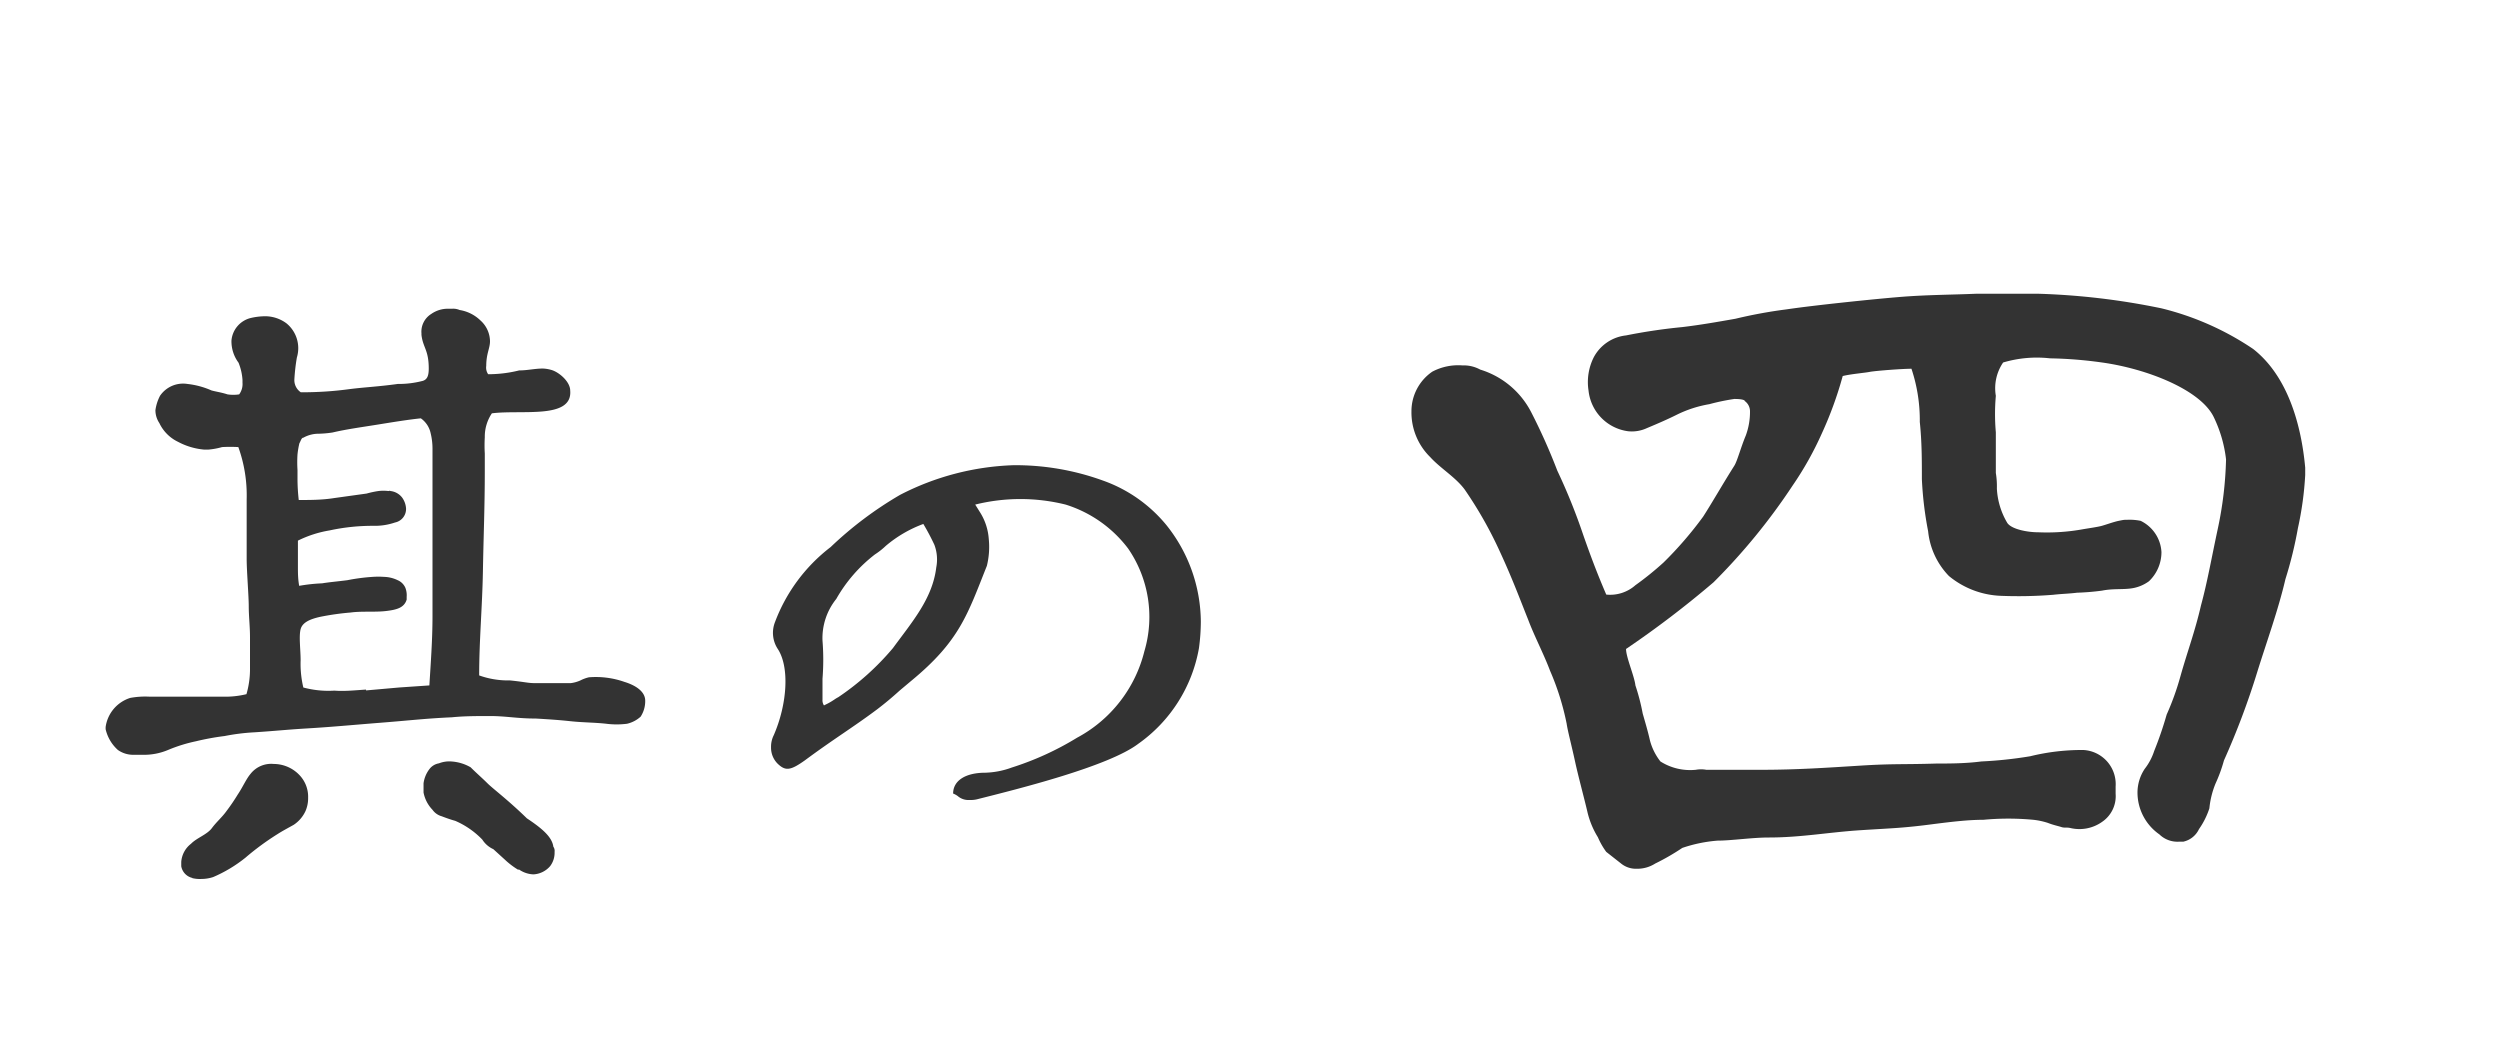
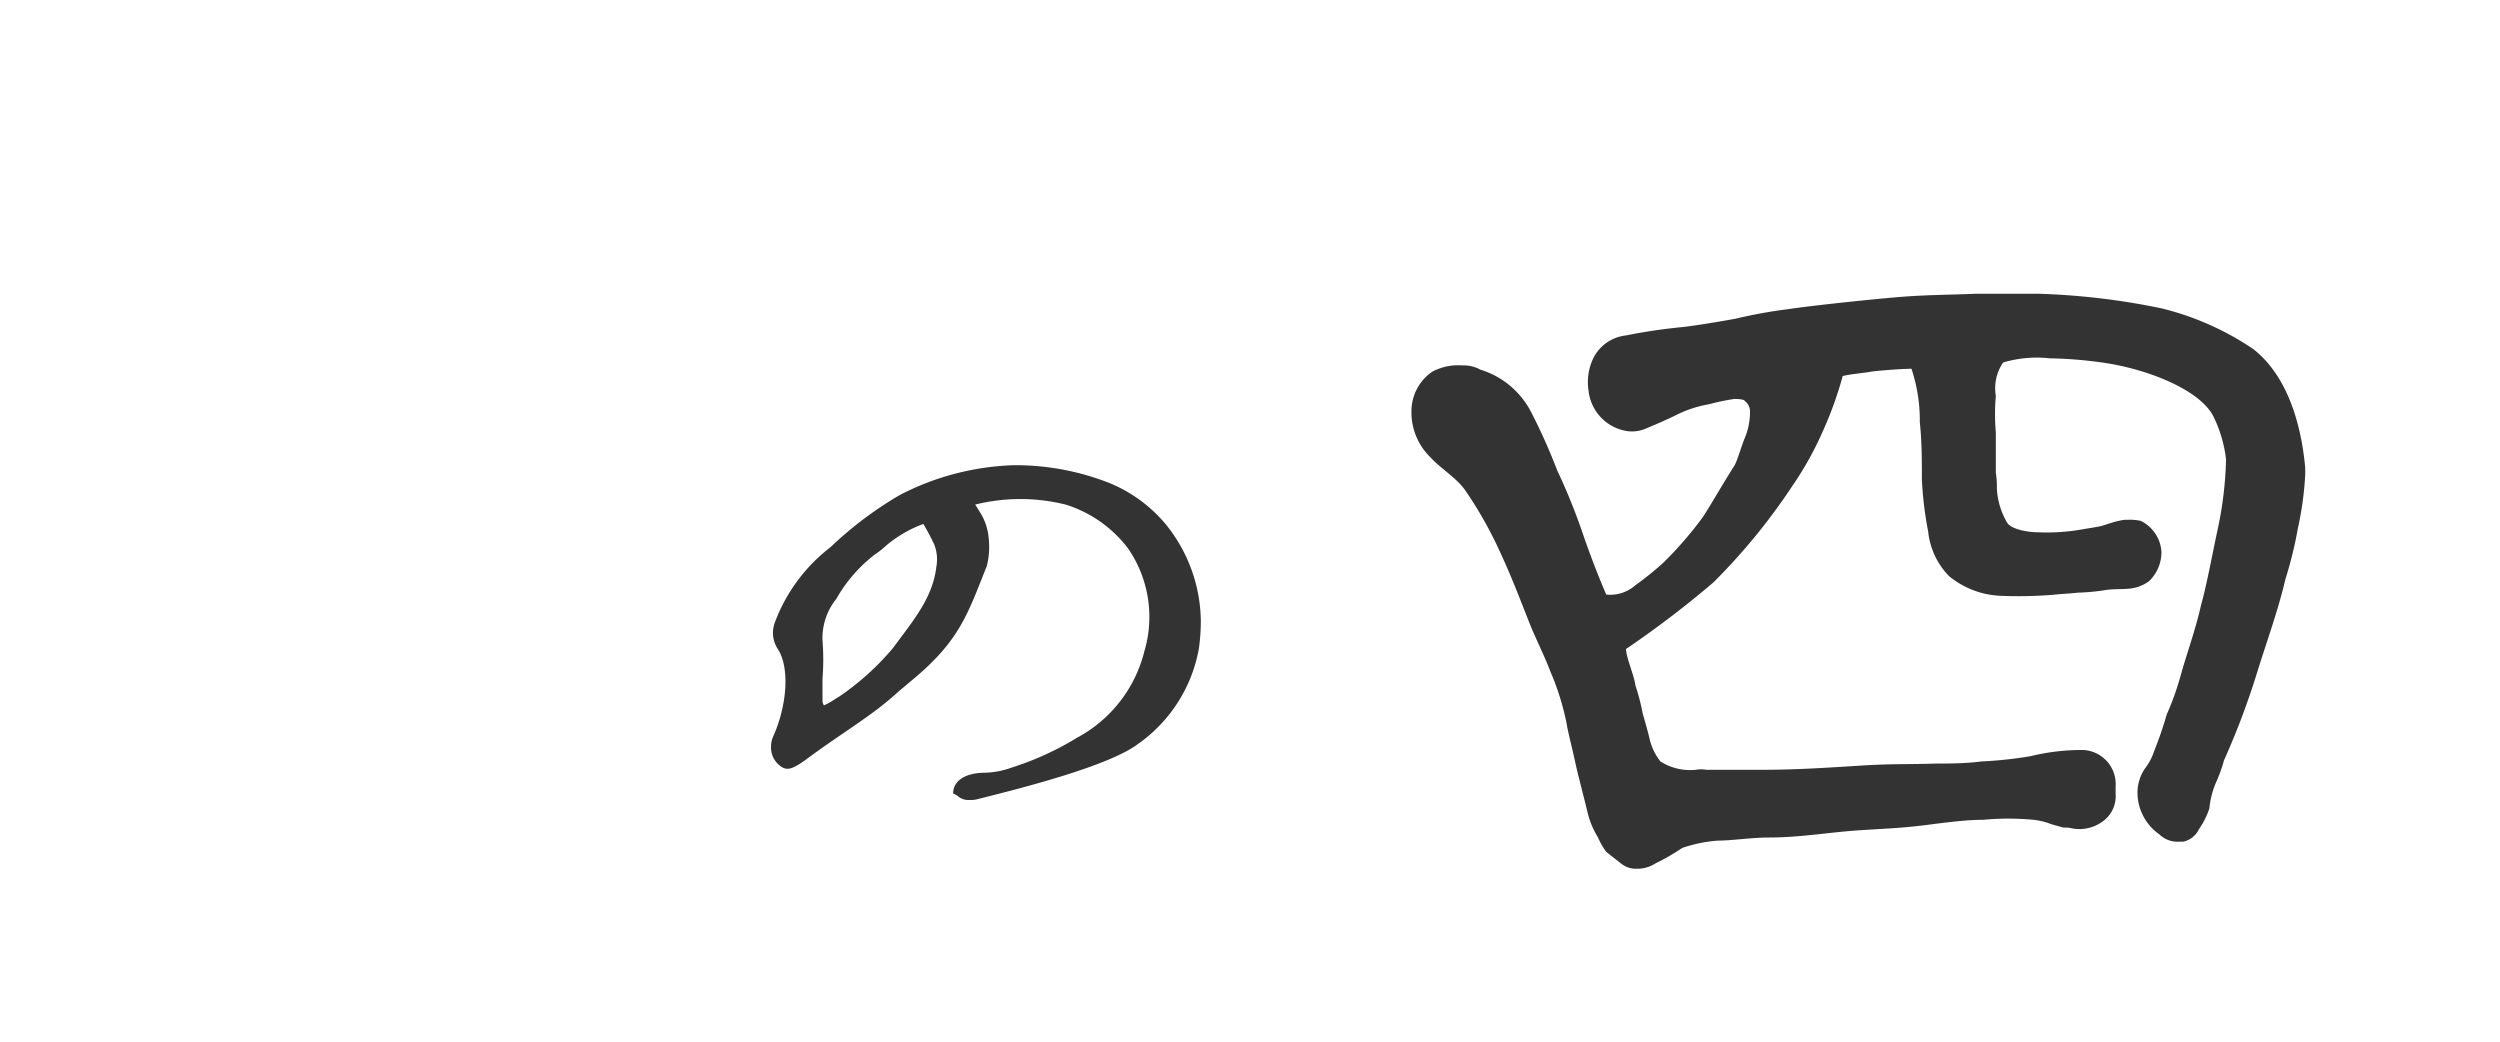
<svg xmlns="http://www.w3.org/2000/svg" id="レイヤー_1" data-name="レイヤー 1" width="120" height="50" viewBox="0 0 120 50">
  <defs>
    <style>.cls-1{isolation:isolate;}.cls-2{fill:#333;}</style>
  </defs>
  <g class="cls-1">
-     <path class="cls-2" d="M5.66,36a1.91,1.91,0,0,1-.59-1V34.9a1.71,1.71,0,0,1,1.18-1.4,4,4,0,0,1,.93-.06H8.79l1.9,0a4.29,4.29,0,0,0,1.14-.12A4.32,4.32,0,0,0,12,32.17c0-.53,0-1.06,0-1.58s-.06-1-.06-1.49-.1-1.71-.1-2.27,0-1.36,0-1.86c0-.27,0-.74,0-1a6.85,6.85,0,0,0-.4-2.51,7,7,0,0,0-.78,0,3.44,3.44,0,0,1-.65.12H9.79a3.25,3.25,0,0,1-1.24-.37,1.9,1.9,0,0,1-.9-.9,1.12,1.12,0,0,1-.19-.62A2.11,2.11,0,0,1,7.68,19,1.34,1.34,0,0,1,9,18.43a3.93,3.93,0,0,1,1.15.31c.21.06.46.09.77.19a1.85,1.85,0,0,0,.56,0,.83.83,0,0,0,.16-.56v-.13a2.66,2.66,0,0,0-.19-.83,1.72,1.72,0,0,1-.34-1.06,1.22,1.22,0,0,1,.9-1.08,3.12,3.12,0,0,1,.74-.09,1.72,1.72,0,0,1,1,.34,1.54,1.54,0,0,1,.5,1.64,9.27,9.27,0,0,0-.12,1.05.7.7,0,0,0,.31.62c.93,0,1.64-.06,2.32-.15s1.4-.12,2.33-.25a4.59,4.59,0,0,0,1.21-.15c.21-.07.28-.25.28-.59,0-.9-.28-1-.35-1.62V16a1,1,0,0,1,.47-.93,1.38,1.38,0,0,1,.84-.25h.15a.78.78,0,0,1,.37.06,1.86,1.86,0,0,1,1,.5,1.36,1.36,0,0,1,.46,1c0,.34-.18.59-.18,1.18a.56.56,0,0,0,.09.4h.18a6.15,6.15,0,0,0,1.31-.18c.4,0,.74-.09,1.14-.09a1.67,1.67,0,0,1,.38.06c.37.09.93.56.93,1,.06.71-.56.93-1.34,1s-1.73,0-2.42.09a2,2,0,0,0-.34,1.15,6.52,6.52,0,0,0,0,.78v.86c0,1.68-.06,3.07-.09,4.78S23,30.74,23,32.42a4.12,4.12,0,0,0,1.48.24c.69.07.87.13,1.18.13s.62,0,.93,0h.81a1.64,1.64,0,0,0,.46-.13,1.75,1.75,0,0,1,.41-.15,4.14,4.14,0,0,1,1.7.22c.59.18,1,.49,1,.9a1.36,1.36,0,0,1-.22.77,1.46,1.46,0,0,1-.65.34H30.1a3.94,3.94,0,0,1-1,0c-.52-.06-1.14-.06-1.7-.12s-1-.09-1.68-.13c-.9,0-1.42-.12-2.2-.12-.62,0-1.24,0-1.83.06-1.33.06-2.08.16-3.66.28-1.11.09-2.2.19-3.22.25s-1.52.12-2.58.19a10.07,10.07,0,0,0-1.45.18c-.5.06-1,.16-1.37.25a7.44,7.44,0,0,0-1.3.4,3,3,0,0,1-1.3.25H6.44A1.28,1.28,0,0,1,5.66,36Zm3.57,6.14a.7.7,0,0,1-.53-.56c0-.06,0-.15,0-.21a1.21,1.21,0,0,1,.47-.87c.27-.28.77-.44,1-.75s.49-.52.71-.83a9.16,9.16,0,0,0,.53-.78c.25-.37.4-.74.62-1a1.26,1.26,0,0,1,1.11-.47,1.71,1.71,0,0,1,1.31.62,1.5,1.5,0,0,1,.34,1,1.54,1.54,0,0,1-.13.65,1.59,1.59,0,0,1-.56.65c-.21.12-.52.28-.8.46a12.72,12.72,0,0,0-1.52,1.12,6.63,6.63,0,0,1-1.55.93,1.82,1.82,0,0,1-.56.09A1.55,1.55,0,0,1,9.23,42.15Zm8.34-9L19.15,33l1.46-.1c.06-1,.15-2.17.15-3.32,0-.65,0-1.3,0-1.95s0-1,0-1.49V22.9c0-.59,0-.78,0-1.37a3.12,3.12,0,0,0-.09-.74,1.17,1.17,0,0,0-.47-.71c-.59.06-1.33.18-2.07.3s-1.49.22-2.17.38a5,5,0,0,1-.72.06,1.49,1.49,0,0,0-.68.19c-.09,0-.12.15-.19.27a4.2,4.2,0,0,0-.09.53,5.79,5.79,0,0,0,0,.75V23a9.14,9.14,0,0,0,.06,1c.53,0,1.12,0,1.68-.09l1.58-.22a4.74,4.74,0,0,1,.56-.12,2,2,0,0,1,.49,0,.12.12,0,0,1,.1,0,.82.82,0,0,1,.55.31,1,1,0,0,1,.19.52.66.66,0,0,1-.53.68,3,3,0,0,1-1,.16,9.72,9.72,0,0,0-2.14.22,5.41,5.41,0,0,0-1.52.49v1.24c0,.31,0,.59.06.93A8.23,8.23,0,0,1,15.46,28c.37-.06.74-.09,1.21-.15a9.39,9.39,0,0,1,1.21-.16,4,4,0,0,1,.56,0,1.59,1.59,0,0,1,.65.16.7.7,0,0,1,.37.37,1,1,0,0,1,.06.43v.13c-.12.4-.49.49-1,.55s-1.18,0-1.68.07a12.55,12.55,0,0,0-1.48.21c-.44.1-.84.25-.93.59s0,1,0,1.49A4.92,4.92,0,0,0,14.56,33a4.62,4.62,0,0,0,1.49.15C16.55,33.19,17.07,33.13,17.57,33.1Zm7.32,8.62a3.81,3.81,0,0,1-.66-.5l-.55-.5a1.23,1.23,0,0,1-.53-.46,4,4,0,0,0-1.3-.9c-.22-.06-.47-.15-.65-.22a.8.8,0,0,1-.44-.31,1.64,1.64,0,0,1-.43-.83v-.44a1.43,1.43,0,0,1,.28-.68.72.72,0,0,1,.46-.28,1.35,1.35,0,0,1,.59-.09,2.12,2.12,0,0,1,.93.28c.28.28.56.52.81.77s1,.81,1.89,1.68c.74.49,1.21.9,1.27,1.36a.35.35,0,0,1,.06.25,1.06,1.06,0,0,1-.21.68,1.13,1.13,0,0,1-.81.4A1.3,1.3,0,0,1,24.89,41.72Z" />
    <path class="cls-2" d="M46.52,38.4a.78.78,0,0,1-.55-.19,1,1,0,0,0-.22-.12c0-.62.59-1,1.55-1a4,4,0,0,0,1.27-.25,14.19,14.19,0,0,0,3.13-1.43,6.47,6.47,0,0,0,3.23-4.15,5.79,5.79,0,0,0-.78-4.93,6,6,0,0,0-3-2.11,9,9,0,0,0-4.34,0l.25.4a2.75,2.75,0,0,1,.4,1.24,3.81,3.81,0,0,1-.09,1.3c-.93,2.33-1.3,3.6-3.63,5.52l-.56.47c-.34.31-.71.62-1.08.9-1.12.84-2.08,1.42-3.47,2.45-.69.49-.93.52-1.31.15a1.08,1.08,0,0,1-.31-.77,1.24,1.24,0,0,1,.13-.59c.65-1.49.77-3.29.18-4.16a1.41,1.41,0,0,1-.12-1.27,8.13,8.13,0,0,1,2.67-3.6,17.69,17.69,0,0,1,3.34-2.51,12.76,12.76,0,0,1,5.43-1.42,12.3,12.3,0,0,1,4.31.74A6.93,6.93,0,0,1,56,25.22a7.49,7.49,0,0,1,1.64,4.62,9.71,9.71,0,0,1-.09,1.27,7.13,7.13,0,0,1-2.91,4.59c-1.43,1.09-5.77,2.17-7.76,2.67A1.38,1.38,0,0,1,46.52,38.4Zm-6.29-4.93a12.65,12.65,0,0,0,2.63-2.36c.93-1.27,1.9-2.38,2.08-3.87a2,2,0,0,0-.09-1.09,11.17,11.17,0,0,0-.53-1,6,6,0,0,0-1.8,1.05,3.48,3.48,0,0,1-.52.41,7.14,7.14,0,0,0-1.86,2.14,3,3,0,0,0-.66,2,11.52,11.52,0,0,1,0,1.83c0,.31,0,.65,0,1a.45.45,0,0,0,.07.28l.18-.09C40,33.63,40.1,33.53,40.23,33.47Z" />
  </g>
  <g class="cls-1">
    <path class="cls-2" d="M77.8,41.44l-.7-.55a3.48,3.48,0,0,1-.4-.7,4.09,4.09,0,0,1-.5-1.2c-.15-.65-.45-1.75-.6-2.45s-.35-1.45-.4-1.8a12.51,12.51,0,0,0-.8-2.55c-.3-.8-.75-1.65-1.05-2.45-.4-1-.75-1.95-1.35-3.25a19.42,19.42,0,0,0-1.7-3c-.45-.6-1.15-1-1.65-1.55a3,3,0,0,1-.9-2.2,2.3,2.3,0,0,1,1-1.9,2.66,2.66,0,0,1,1.45-.3,1.64,1.64,0,0,1,.85.2,4.1,4.1,0,0,1,2.45,2.05,28.08,28.08,0,0,1,1.25,2.8,28.64,28.64,0,0,1,1.25,3.1c.35,1,.65,1.8,1.1,2.85a1.83,1.83,0,0,0,1.4-.45A14.81,14.81,0,0,0,79.85,27a17.75,17.75,0,0,0,1.9-2.2c.45-.7.9-1.5,1.5-2.45.15-.25.3-.85.55-1.45a3.28,3.28,0,0,0,.2-1.15.61.61,0,0,0-.25-.5c0-.05-.15-.1-.5-.1a10.4,10.4,0,0,0-1.2.25,5.65,5.65,0,0,0-1.55.5c-.4.2-.85.4-1.45.65a1.71,1.71,0,0,1-.9.15,2.2,2.2,0,0,1-1.9-1.95,2.65,2.65,0,0,1,.25-1.6,2,2,0,0,1,1.55-1.05,27.12,27.12,0,0,1,2.7-.4c.85-.1,1.7-.25,2.55-.4a23.16,23.16,0,0,1,2.45-.45c1.35-.2,4.25-.5,5.5-.6s2.4-.1,3.6-.15h3a33.92,33.92,0,0,1,5.9.7,13.66,13.66,0,0,1,4.4,1.95c1.6,1.25,2.3,3.5,2.5,5.7v.35a15.71,15.71,0,0,1-.35,2.55,19.47,19.47,0,0,1-.6,2.45c-.35,1.5-.9,3-1.35,4.45a36.76,36.76,0,0,1-1.6,4.25,7.14,7.14,0,0,1-.4,1.1,4.22,4.22,0,0,0-.3,1.2,3.75,3.75,0,0,1-.5,1,1.09,1.09,0,0,1-.75.6h-.2a1.24,1.24,0,0,1-.95-.35A2.45,2.45,0,0,1,102.6,38a2.05,2.05,0,0,1,.35-1.1,2.78,2.78,0,0,0,.45-.85,17.5,17.5,0,0,0,.6-1.75,13,13,0,0,0,.65-1.8c.35-1.25.7-2.15,1-3.45.3-1.1.5-2.25.8-3.65a17.79,17.79,0,0,0,.4-3.35,6.3,6.3,0,0,0-.6-2.05c-.65-1.3-3.2-2.3-5.35-2.6a20.24,20.24,0,0,0-2.5-.2,5.67,5.67,0,0,0-2.25.2,2.19,2.19,0,0,0-.35,1.6,9.94,9.94,0,0,0,0,1.75c0,.9,0,1.4,0,1.95a4,4,0,0,1,.05.75,3.57,3.57,0,0,0,.5,1.65c.2.3.95.45,1.5.45a9.68,9.68,0,0,0,2.15-.15c.3-.05.65-.1.85-.15s.6-.2.85-.25.25-.05.4-.05a2.64,2.64,0,0,1,.65.05,1.77,1.77,0,0,1,1,1.5,1.93,1.93,0,0,1-.6,1.4,1.88,1.88,0,0,1-.9.35c-.4.05-.85,0-1.35.1a11.6,11.6,0,0,1-1.2.1c-.4.05-.7.05-1.15.1a20.86,20.86,0,0,1-2.5.05,4.16,4.16,0,0,1-2.5-.95,3.6,3.6,0,0,1-1-2.15A17.21,17.21,0,0,1,92.25,23c0-.9,0-1.8-.1-2.75a7.8,7.8,0,0,0-.4-2.55c-.45,0-1.75.1-2,.15s-.9.1-1.3.2a17.88,17.88,0,0,1-1,2.75,15.71,15.71,0,0,1-1.4,2.5,29.53,29.53,0,0,1-3.8,4.65,47.36,47.36,0,0,1-4.2,3.2c0,.4.4,1.3.45,1.75a10.17,10.17,0,0,1,.35,1.35c.1.35.25.85.35,1.3a2.79,2.79,0,0,0,.5,1,2.67,2.67,0,0,0,1.7.4,1.39,1.39,0,0,1,.5,0h2.65c1.7,0,3.15-.1,4.75-.2s2.1-.05,3.65-.1c.6,0,1.4,0,2.15-.1a19.78,19.78,0,0,0,2.35-.25A10.37,10.37,0,0,1,100,36a1.64,1.64,0,0,1,1.55,1.75c0,.1,0,.2,0,.35a1.49,1.49,0,0,1-.65,1.35,1.88,1.88,0,0,1-1.5.3c-.2-.05-.3,0-.45-.05s-.4-.1-.65-.2a3.5,3.5,0,0,0-.7-.15,12.83,12.83,0,0,0-2.4,0c-.75,0-1.55.1-2.35.2-1.5.2-2,.2-3.55.3s-2.85.35-4.4.35c-.8,0-1.8.15-2.45.15a6.86,6.86,0,0,0-1.7.35,11,11,0,0,1-1.3.75,1.6,1.6,0,0,1-.9.25A1.13,1.13,0,0,1,77.8,41.44Z" />
  </g>
</svg>